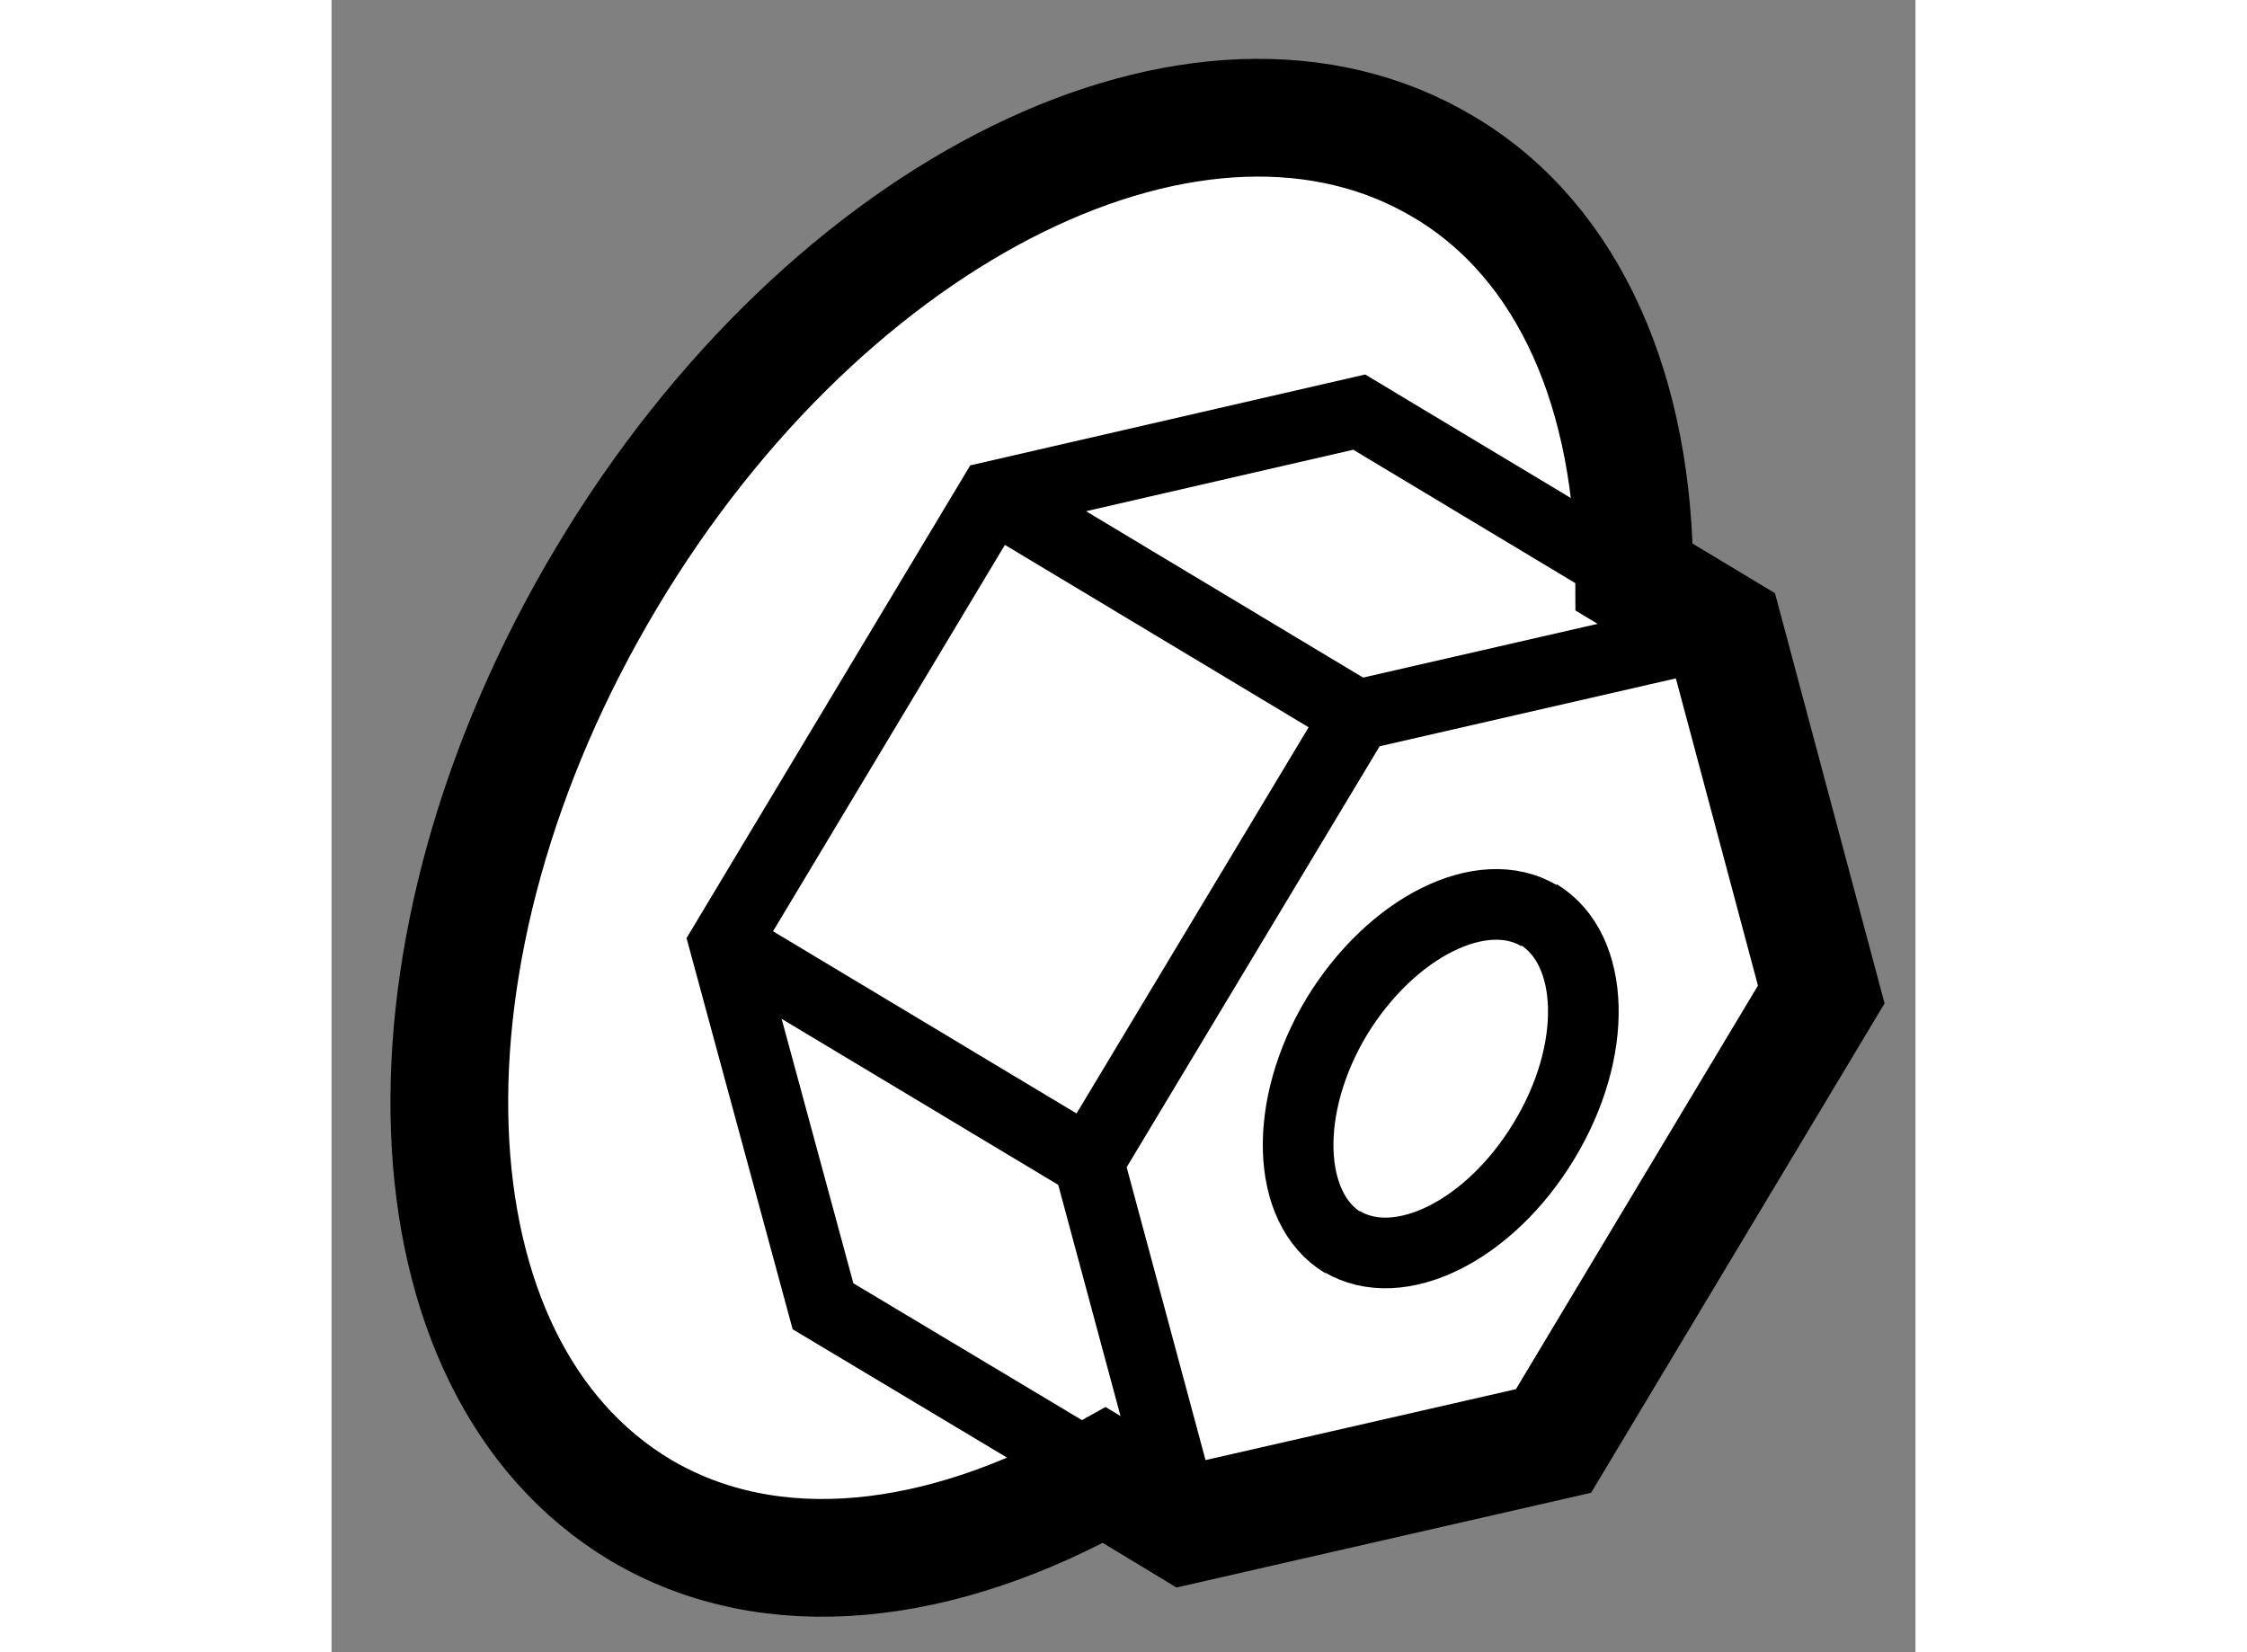
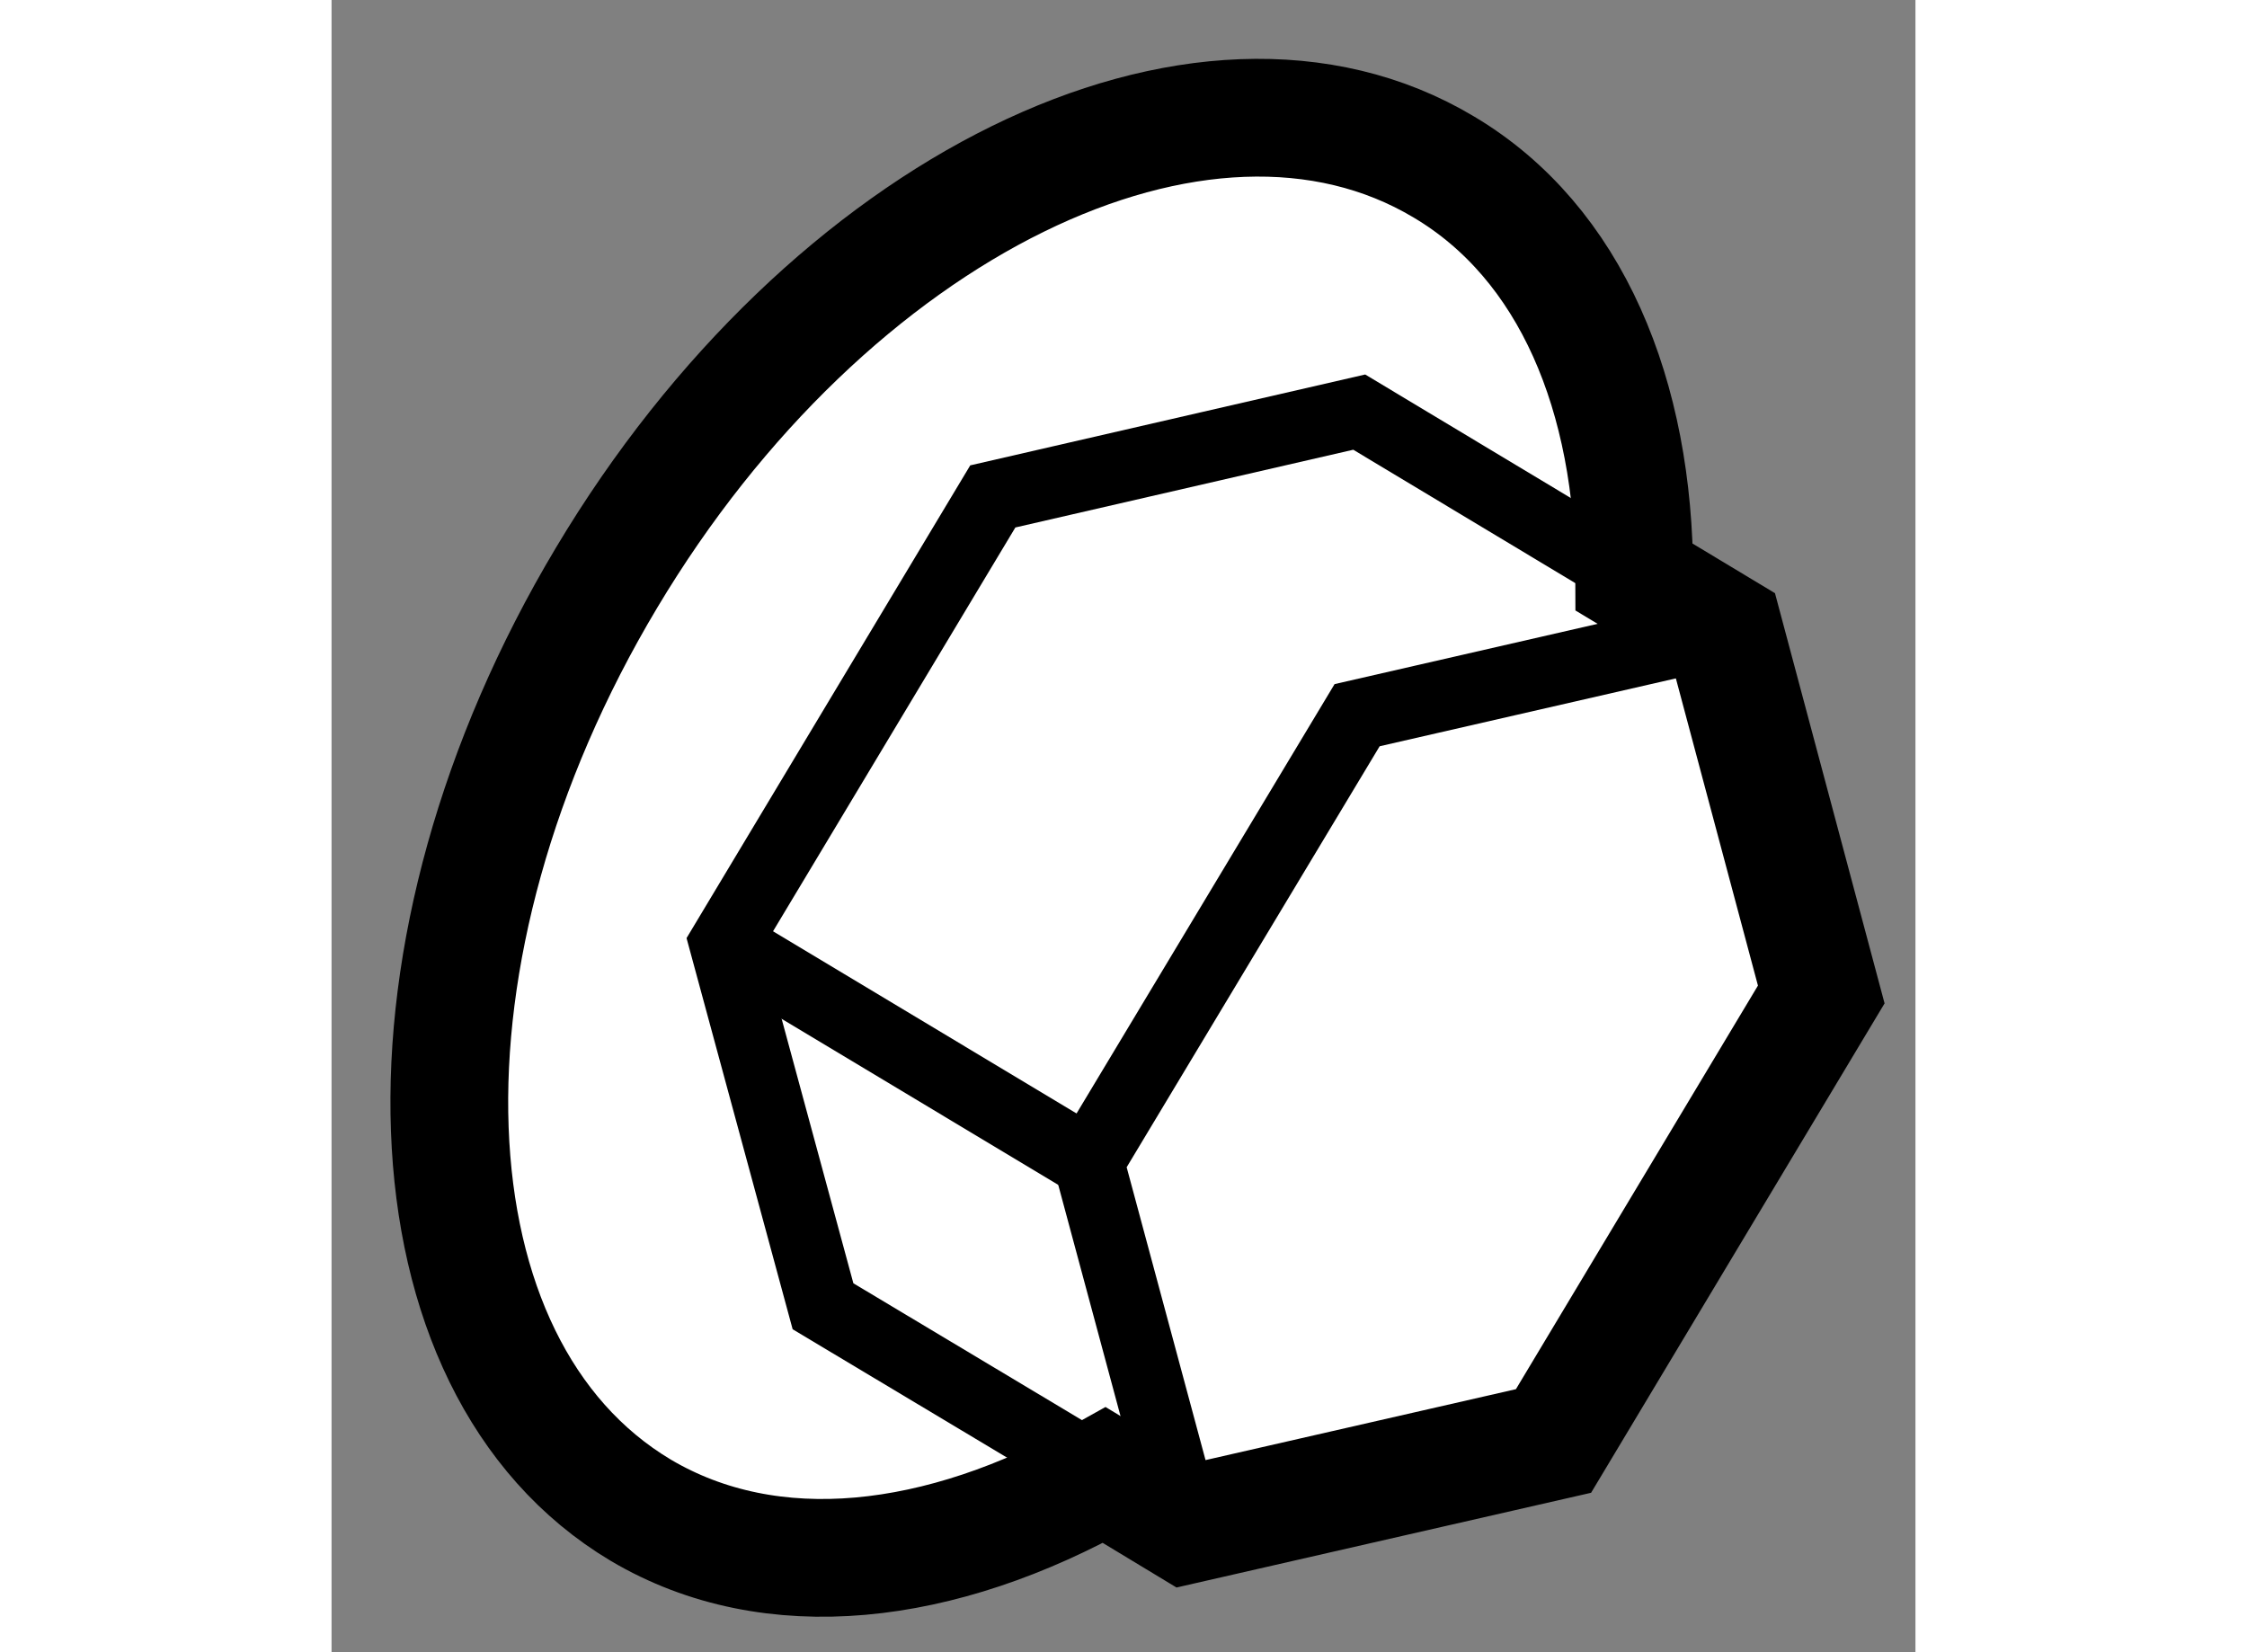
<svg xmlns="http://www.w3.org/2000/svg" version="1.1" x="0px" y="0px" width="244.8px" height="180px" viewBox="194.812 128.126 6.726 7.016" enable-background="new 0 0 244.8 180" xml:space="preserve">
  <rect x="194.812" y="128.126" width="6.726" height="7.016" fill="#808080" stroke="none" />
  <g>
    <path fill="#FFFFFF" stroke="#000000" stroke-width="0.5" d="M198.094,134.39l0.349,0.211l1.558-0.356l1.137-1.896l-0.412-1.542     l-0.382-0.23c0-0.77-0.268-1.421-0.809-1.742c-1.025-0.613-2.613,0.167-3.555,1.744c-0.944,1.578-0.88,3.348,0.145,3.96     C196.681,134.868,197.4,134.78,198.094,134.39z" />
-     <path fill="none" stroke="#000000" stroke-width="0.3" d="M199.941,132.015c-0.242-0.145-0.627,0.046-0.86,0.427      c-0.231,0.383-0.216,0.816,0.028,0.962" />
-     <path fill="none" stroke="#000000" stroke-width="0.3" d="M199.101,133.397c0.244,0.147,0.629-0.044,0.86-0.427      c0.232-0.382,0.22-0.813-0.024-0.961" />
    <polyline fill="none" stroke="#000000" stroke-width="0.3" points="198.442,134.601 198.027,133.06 199.167,131.163       200.725,130.806    " />
-     <line fill="none" stroke="#000000" stroke-width="0.3" x1="197.62" y1="130.234" x2="199.167" y2="131.163" />
    <line fill="none" stroke="#000000" stroke-width="0.3" x1="196.481" y1="132.132" x2="198.027" y2="133.06" />
    <polyline fill="none" stroke="#000000" stroke-width="0.3" points="198.055,134.365 196.899,133.673 196.481,132.132      197.62,130.234 199.176,129.876 200.268,130.532   " />
  </g>
</svg>